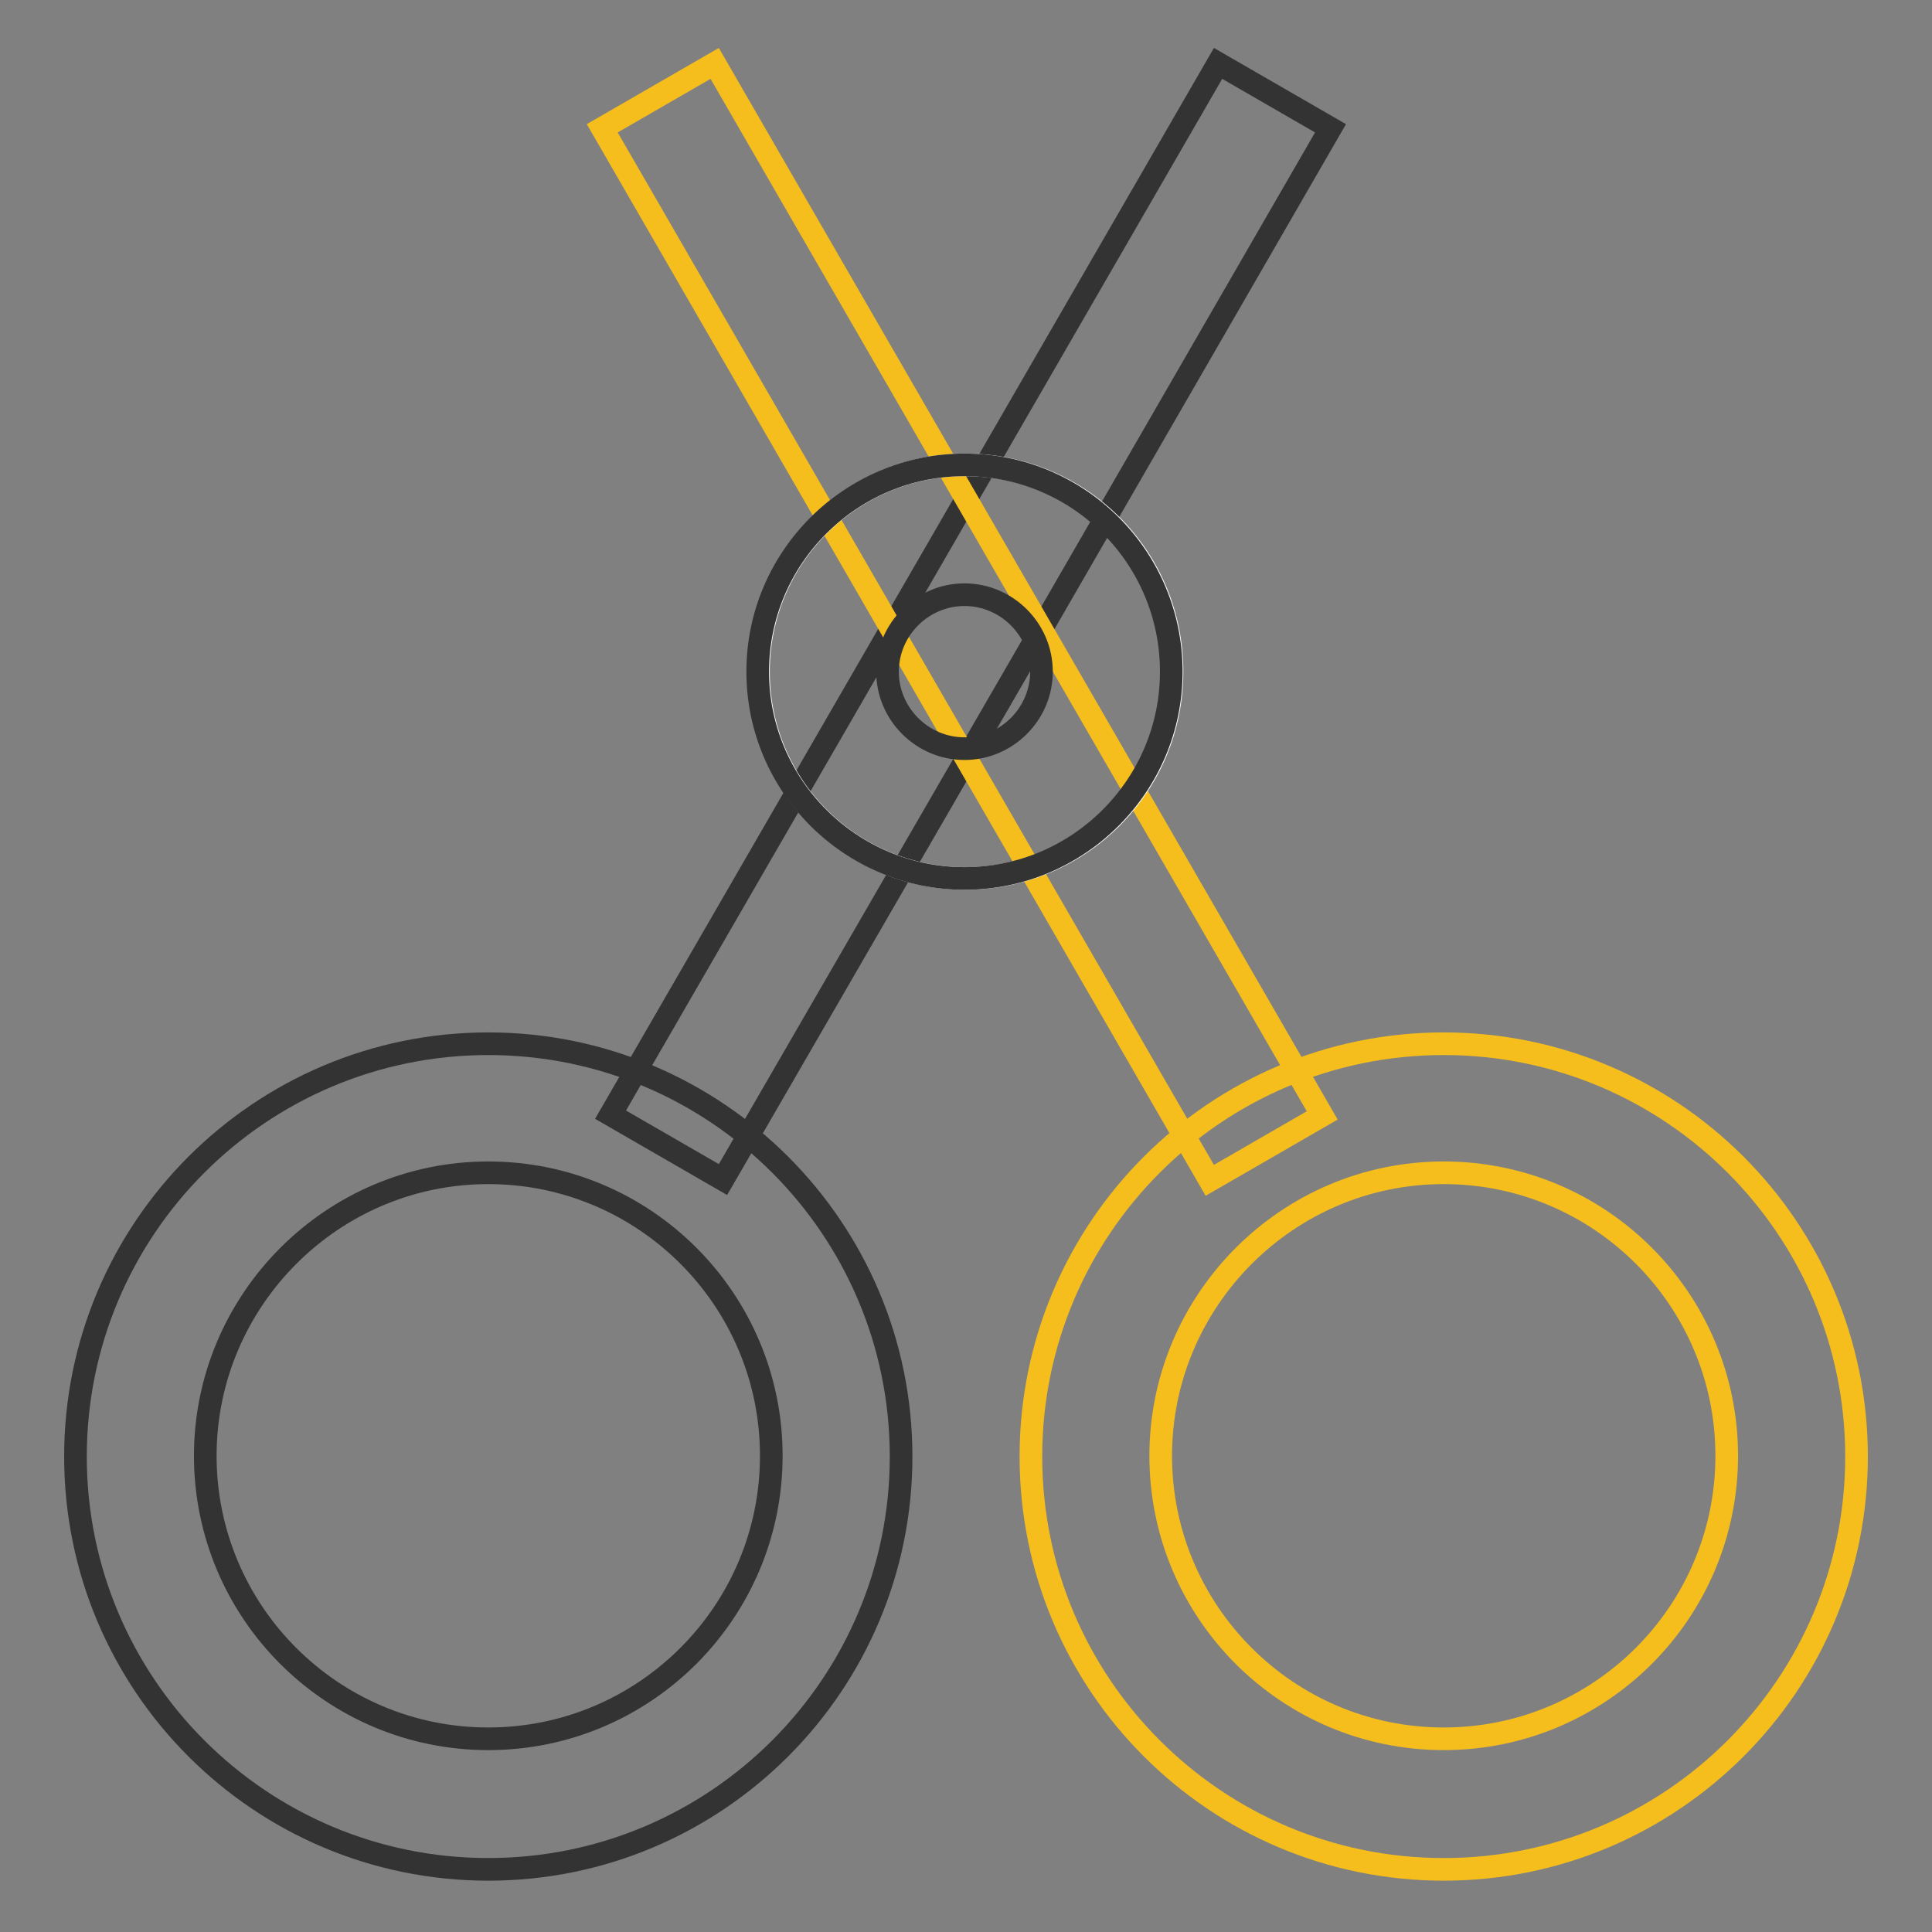
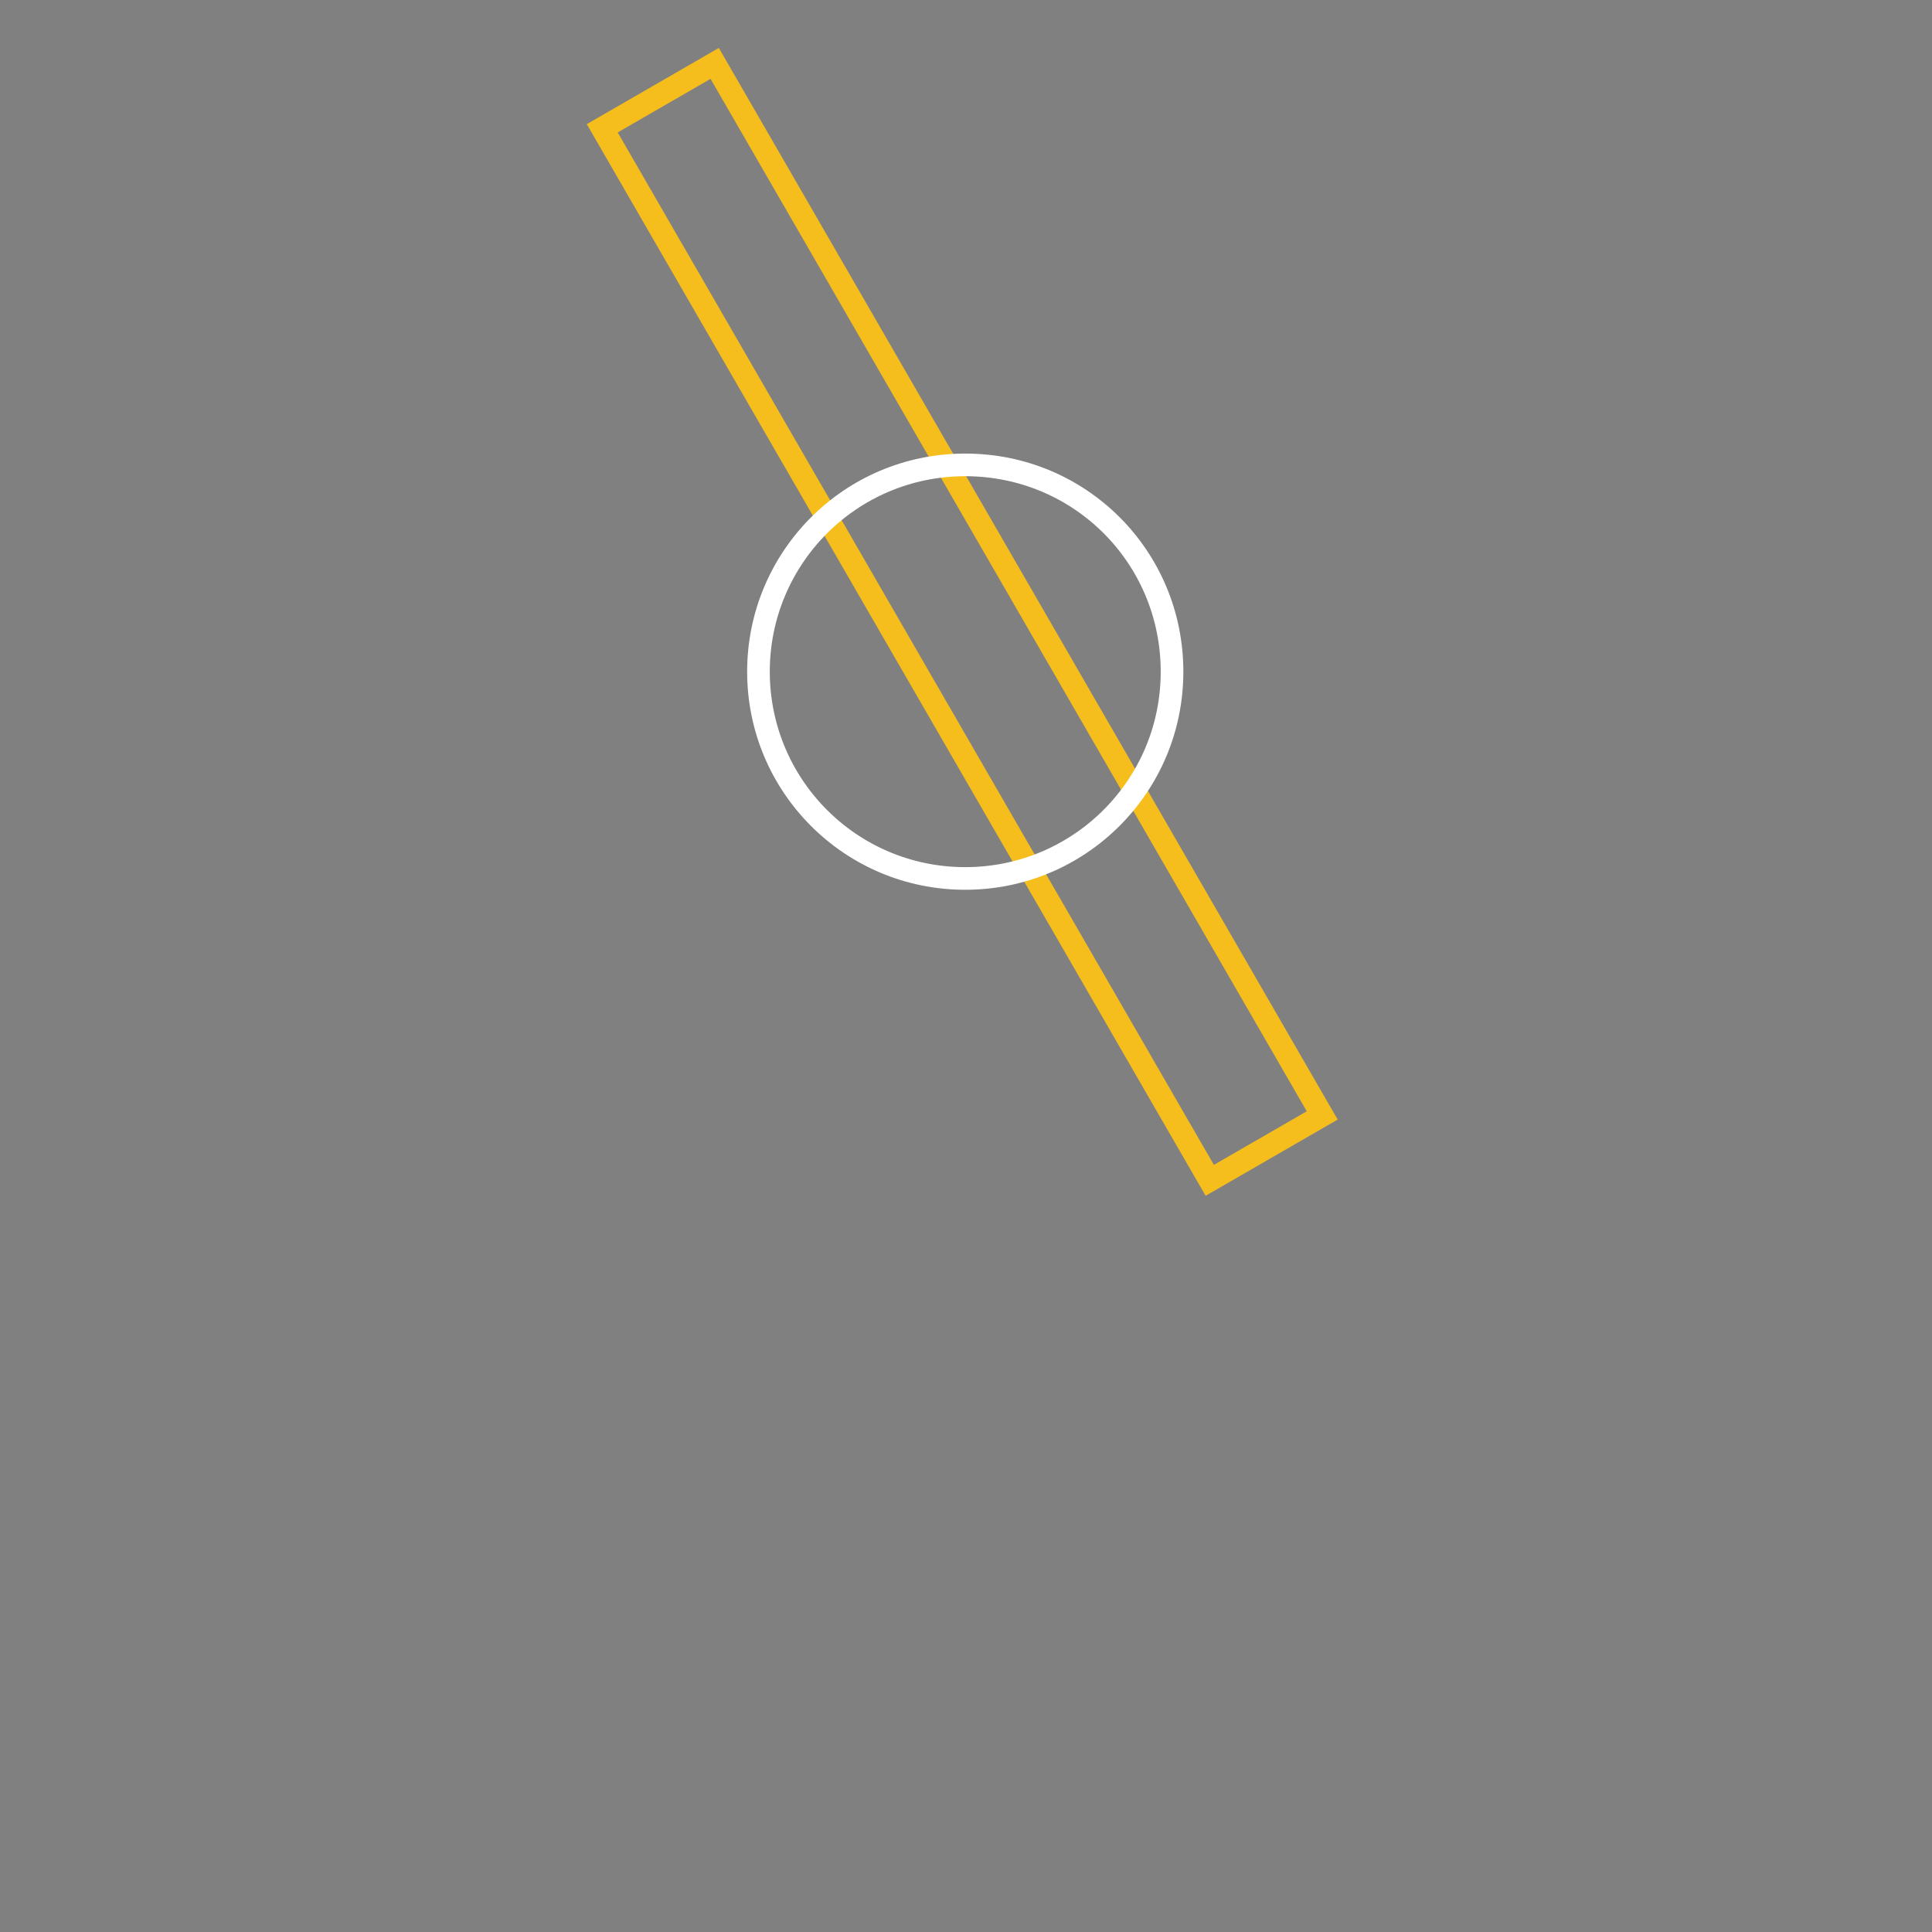
<svg xmlns="http://www.w3.org/2000/svg" version="1.1" x="0px" y="0px" viewBox="0 0 256 256" enable-background="new 0 0 256 256" xml:space="preserve">
  <rect x="0" y="0" width="256" height="256" fill="#808080" stroke="none" />
  <g>
-     <path stroke-width="3" fill-opacity="0" stroke="#333333" d="M161.4,8.4l14.9,8.6l-40.7,70.5l-39.8,68.8l-14.9-8.6L161.4,8.4z" />
    <path stroke-width="3" fill-opacity="0" stroke="#f5be1d" d="M79.8,17l14.9-8.6l80.5,139.4l-14.9,8.6L79.8,17z" />
    <path stroke-width="3" fill-opacity="0" stroke="#ffffff" d="M100.5,89c0,15.1,12.2,27.4,27.4,27.4c15.1,0,27.4-12.2,27.4-27.4s-12.2-27.4-27.4-27.4 C112.7,61.6,100.5,73.9,100.5,89z" />
-     <path stroke-width="3" fill-opacity="0" stroke="#333333" d="M127.8,78.8c5.6,0,10.2,4.6,10.2,10.2c0,5.6-4.6,10.2-10.2,10.2c-5.6,0-10.2-4.6-10.2-10.2 C117.6,83.4,122.2,78.8,127.8,78.8 M127.8,61.6c-15.1,0-27.4,12.3-27.4,27.4s12.3,27.4,27.4,27.4c15.1,0,27.4-12.3,27.4-27.4 S143,61.6,127.8,61.6z" />
-     <path stroke-width="3" fill-opacity="0" stroke="#f5be1d" d="M191.3,155.4c20.7,0,37.5,16.8,37.5,37.5c0,20.7-16.8,37.5-37.5,37.5c-20.7,0-37.5-16.8-37.5-37.5 C153.8,172.3,170.6,155.4,191.3,155.4 M191.3,138.3c-30.2,0-54.7,24.5-54.7,54.7c0,30.2,24.5,54.7,54.7,54.7s54.7-24.5,54.7-54.7 C246,162.8,221.5,138.3,191.3,138.3L191.3,138.3z" />
-     <path stroke-width="3" fill-opacity="0" stroke="#333333" d="M64.7,155.4c20.7,0,37.5,16.8,37.5,37.5c0,20.7-16.8,37.5-37.5,37.5s-37.5-16.8-37.5-37.5 C27.2,172.3,44,155.4,64.7,155.4 M64.7,138.3c-30.2,0-54.7,24.5-54.7,54.7c0,30.2,24.5,54.7,54.7,54.7c30.2,0,54.7-24.5,54.7-54.7 C119.4,162.8,94.9,138.3,64.7,138.3z" />
  </g>
</svg>